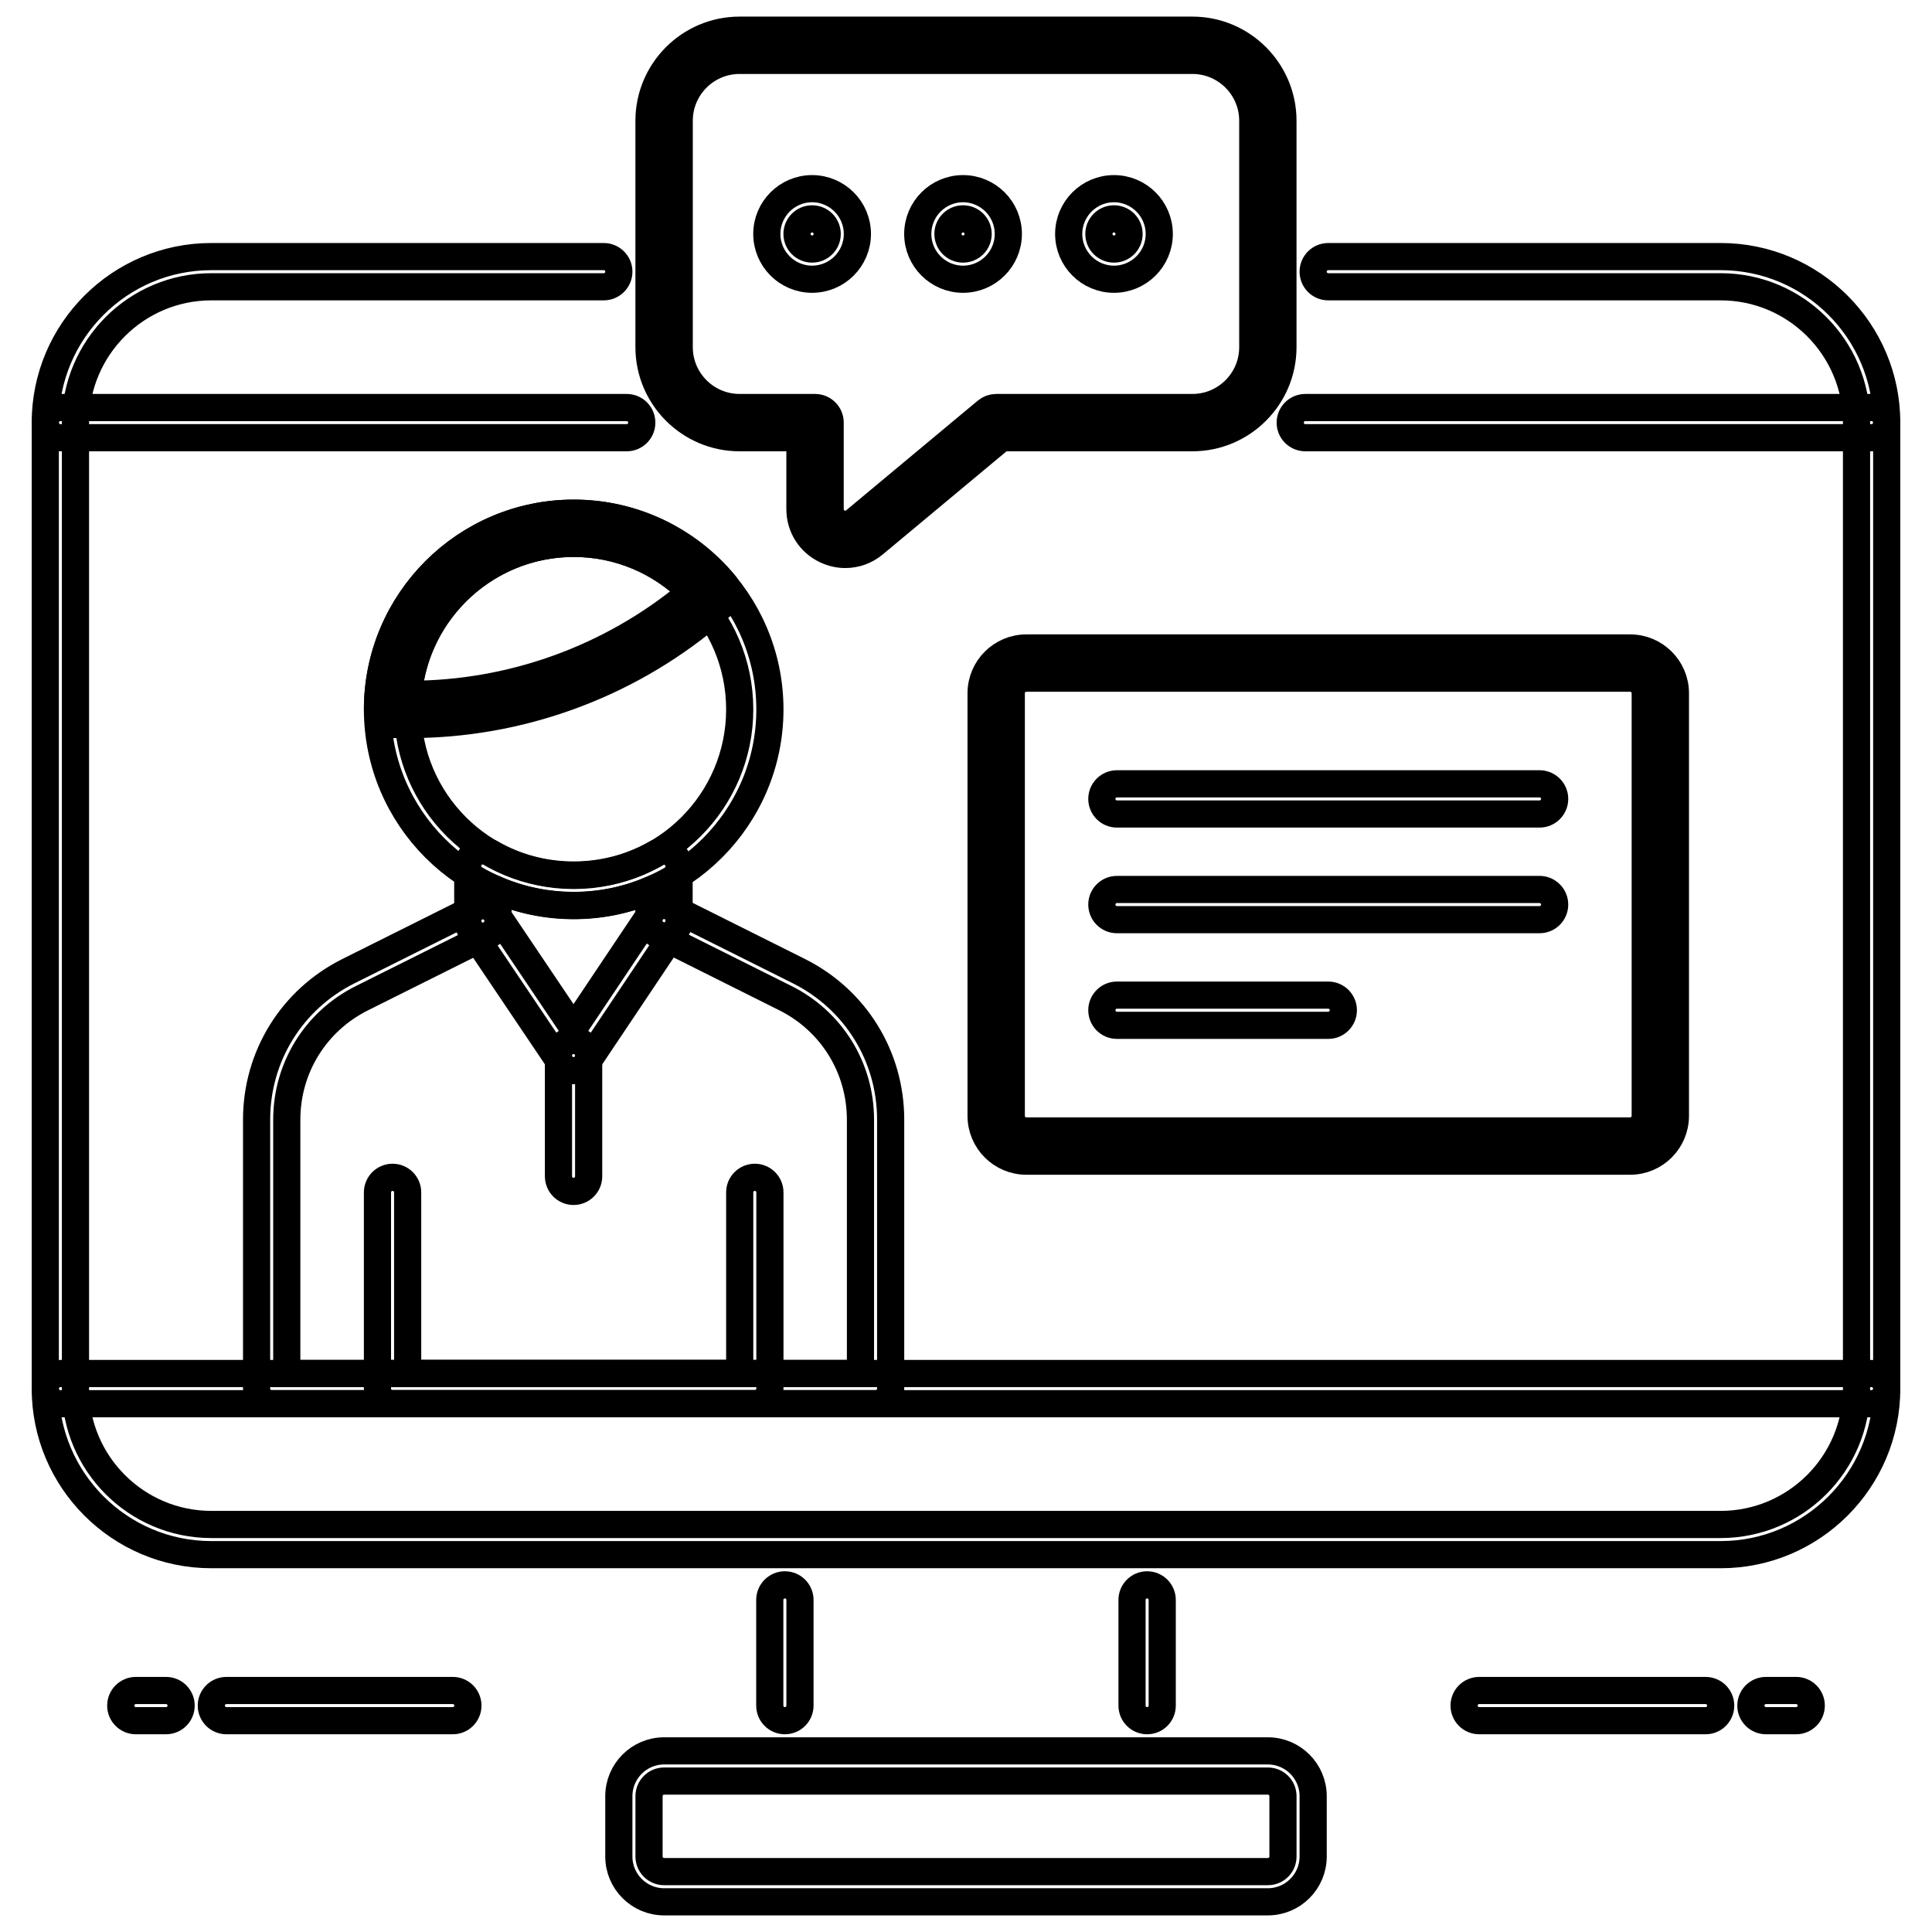
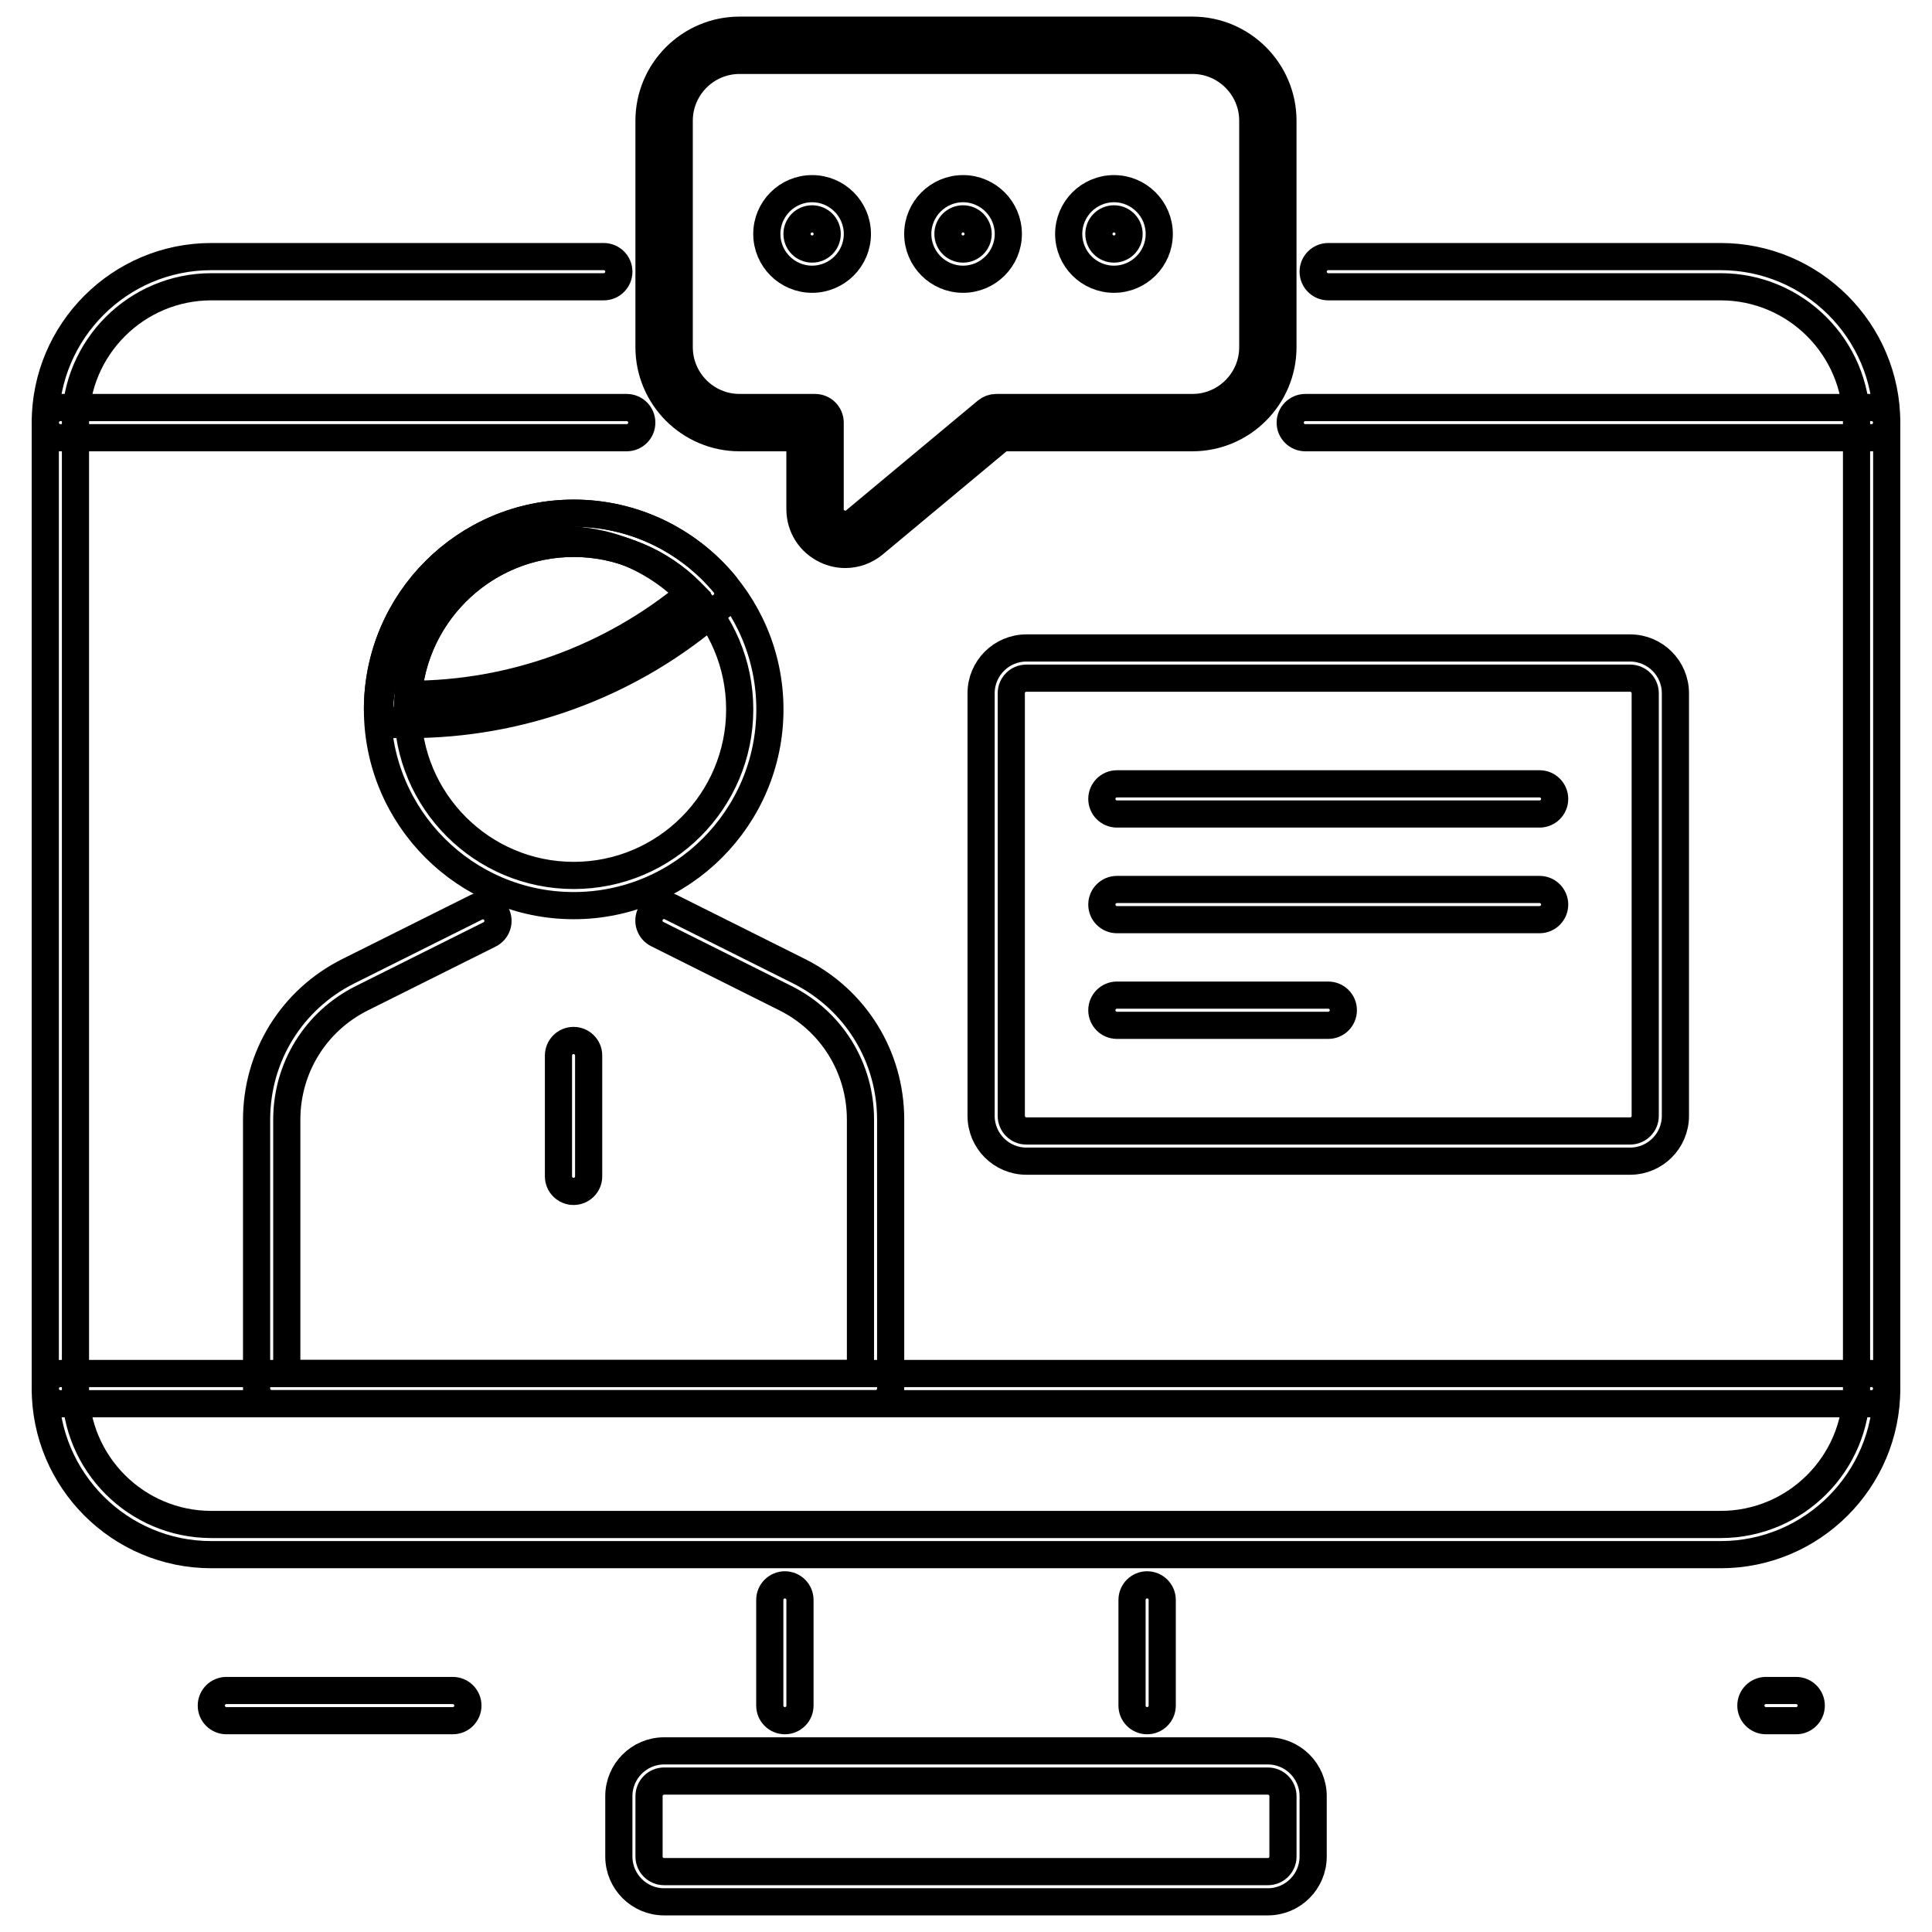
<svg xmlns="http://www.w3.org/2000/svg" version="1.1" id="Icon_Set" x="0px" y="0px" viewBox="0 0 64 64" style="enable-background:new 0 0 64 64;" xml:space="preserve">
  <style type="text/css">
    .st0{fill:none;stroke:#000;stroke-width:.9;}
  </style>
  <g>
    <g>
      <path class="st0" d="M26,57c-0.276,0-0.5-0.224-0.5-0.5V53c0-0.276,0.224-0.5,0.5-0.5s0.5,0.224,0.5,0.5v3.5         C26.5,56.776,26.276,57,26,57z" />
    </g>
    <g>
      <path class="st0" d="M38,57c-0.276,0-0.5-0.224-0.5-0.5V53c0-0.276,0.224-0.5,0.5-0.5s0.5,0.224,0.5,0.5v3.5         C38.5,56.776,38.276,57,38,57z" />
    </g>
    <g>
      <path class="st0" d="M42,63H22c-0.827,0-1.5-0.673-1.5-1.5v-2c0-0.827,0.673-1.5,1.5-1.5h20c0.827,0,1.5,0.673,1.5,1.5v2         C43.5,62.327,42.827,63,42,63z M22,59c-0.276,0-0.5,0.224-0.5,0.5v2c0,0.276,0.224,0.5,0.5,0.5h20c0.276,0,0.5-0.224,0.5-0.5v-2         c0-0.276-0.224-0.5-0.5-0.5H22z" />
    </g>
    <g>
      <path class="st0" d="M62,46.5H2c-0.276,0-0.5-0.224-0.5-0.5s0.224-0.5,0.5-0.5h60c0.276,0,0.5,0.224,0.5,0.5S62.276,46.5,62,46.5z         " />
    </g>
    <g>
      <path class="st0" d="M57,51.5H7c-3.033,0-5.5-2.467-5.5-5.5V14c0-3.033,2.467-5.5,5.5-5.5h13c0.276,0,0.5,0.224,0.5,0.5         S20.276,9.5,20,9.5H7c-2.481,0-4.5,2.019-4.5,4.5v32c0,2.481,2.019,4.5,4.5,4.5h50c2.481,0,4.5-2.019,4.5-4.5V14         c0-2.481-2.019-4.5-4.5-4.5H44c-0.276,0-0.5-0.224-0.5-0.5s0.224-0.5,0.5-0.5h13c3.033,0,5.5,2.467,5.5,5.5v32         C62.5,49.033,60.033,51.5,57,51.5z" />
    </g>
    <g>
      <path class="st0" d="M62,14.5H43.24c-0.276,0-0.5-0.224-0.5-0.5s0.224-0.5,0.5-0.5H62c0.276,0,0.5,0.224,0.5,0.5         S62.276,14.5,62,14.5z" />
    </g>
    <g>
      <path class="st0" d="M20.76,14.5H2c-0.276,0-0.5-0.224-0.5-0.5s0.224-0.5,0.5-0.5h18.76c0.276,0,0.5,0.224,0.5,0.5         S21.037,14.5,20.76,14.5z" />
    </g>
    <g>
      <path class="st0" d="M39.5,1.5h-15C23.119,1.5,22,2.619,22,4v7.5c0,1.381,1.119,2.5,2.5,2.5H27v2.865         c0,0.848,0.989,1.311,1.64,0.768L33,14h6.5c1.381,0,2.5-1.119,2.5-2.5V4C42,2.619,40.881,1.5,39.5,1.5z" />
      <path class="st0" d="M28.003,18.367c-0.216,0-0.434-0.047-0.64-0.144c-0.533-0.25-0.864-0.77-0.864-1.358V14.5h-2         c-1.654,0-3-1.346-3-3V4c0-1.654,1.346-3,3-3h15c1.654,0,3,1.346,3,3v7.5c0,1.654-1.346,3-3,3h-6.319l-4.221,3.517         C28.683,18.248,28.346,18.367,28.003,18.367z M24.5,2c-1.103,0-2,0.897-2,2v7.5c0,1.103,0.897,2,2,2H27c0.276,0,0.5,0.224,0.5,0.5         v2.865c0,0.295,0.22,0.421,0.288,0.453c0.067,0.032,0.305,0.12,0.532-0.069l4.36-3.633C32.77,13.541,32.883,13.5,33,13.5h6.5         c1.103,0,2-0.897,2-2V4c0-1.103-0.897-2-2-2H24.5z" />
    </g>
    <g>
      <path class="st0" d="M26.902,9.25c-0.827,0-1.5-0.673-1.5-1.5s0.673-1.5,1.5-1.5s1.5,0.673,1.5,1.5S27.729,9.25,26.902,9.25z          M26.902,7.25c-0.276,0-0.5,0.224-0.5,0.5s0.224,0.5,0.5,0.5s0.5-0.224,0.5-0.5S27.178,7.25,26.902,7.25z" />
    </g>
    <g>
      <path class="st0" d="M31.902,9.25c-0.827,0-1.5-0.673-1.5-1.5s0.673-1.5,1.5-1.5s1.5,0.673,1.5,1.5S32.729,9.25,31.902,9.25z          M31.902,7.25c-0.276,0-0.5,0.224-0.5,0.5s0.224,0.5,0.5,0.5s0.5-0.224,0.5-0.5S32.178,7.25,31.902,7.25z" />
    </g>
    <g>
      <path class="st0" d="M36.902,9.25c-0.827,0-1.5-0.673-1.5-1.5s0.673-1.5,1.5-1.5s1.5,0.673,1.5,1.5S37.729,9.25,36.902,9.25z          M36.902,7.25c-0.276,0-0.5,0.224-0.5,0.5s0.224,0.5,0.5,0.5s0.5-0.224,0.5-0.5S37.178,7.25,36.902,7.25z" />
    </g>
    <g>
-       <path class="st0" d="M33,36.965c0,0.552,0.448,1,1,1h20c0.552,0,1-0.448,1-1v-14c0-0.552-0.448-1-1-1l-20,0c-0.552,0-1,0.448-1,1         V36.965z" />
      <path class="st0" d="M54,38.465H34c-0.827,0-1.5-0.673-1.5-1.5v-14c0-0.827,0.673-1.5,1.5-1.5h20c0.827,0,1.5,0.673,1.5,1.5v14         C55.5,37.792,54.827,38.465,54,38.465z M34,22.465c-0.276,0-0.5,0.224-0.5,0.5v14c0,0.276,0.224,0.5,0.5,0.5h20         c0.276,0,0.5-0.224,0.5-0.5v-14c0-0.276-0.224-0.5-0.5-0.5H34z" />
    </g>
    <g>
      <path class="st0" d="M51,26.965H37c-0.276,0-0.5-0.224-0.5-0.5s0.224-0.5,0.5-0.5h14c0.276,0,0.5,0.224,0.5,0.5         S51.276,26.965,51,26.965z" />
    </g>
    <g>
      <path class="st0" d="M51,30.465H37c-0.276,0-0.5-0.224-0.5-0.5s0.224-0.5,0.5-0.5h14c0.276,0,0.5,0.224,0.5,0.5         S51.276,30.465,51,30.465z" />
    </g>
    <g>
      <path class="st0" d="M44,33.965h-7c-0.276,0-0.5-0.224-0.5-0.5s0.224-0.5,0.5-0.5h7c0.276,0,0.5,0.224,0.5,0.5         S44.276,33.965,44,33.965z" />
    </g>
    <g>
      <path class="st0" d="M19.004,30c-3.584,0-6.5-2.916-6.5-6.5s2.916-6.5,6.5-6.5s6.5,2.916,6.5,6.5S22.588,30,19.004,30z M19.004,18         c-3.033,0-5.5,2.467-5.5,5.5s2.467,5.5,5.5,5.5s5.5-2.467,5.5-5.5S22.037,18,19.004,18z" />
    </g>
    <g>
-       <path class="st0" d="M23.165,20.03l0.447-0.372c-1.101-1.319-2.755-2.159-4.607-2.159c-3.314,0-6,2.686-6,6h0.566         C17.076,23.5,20.471,22.272,23.165,20.03z" />
+       <path class="st0" d="M23.165,20.03c-1.101-1.319-2.755-2.159-4.607-2.159c-3.314,0-6,2.686-6,6h0.566         C17.076,23.5,20.471,22.272,23.165,20.03z" />
      <path class="st0" d="M13.571,24h-0.566c-0.276,0-0.5-0.224-0.5-0.5c0-3.584,2.916-6.5,6.5-6.5c1.932,0,3.751,0.852,4.991,2.338         c0.085,0.102,0.126,0.233,0.114,0.366c-0.012,0.132-0.076,0.254-0.178,0.339l-0.447,0.372C20.707,22.727,17.186,24,13.571,24z          M13.527,23h0.044c3.382,0,6.675-1.191,9.274-3.354l0,0l0.044-0.037C21.861,18.581,20.471,18,19.004,18         C16.14,18,13.78,20.201,13.527,23z" />
    </g>
    <g>
      <path class="st0" d="M29.004,46.5H9c-0.276,0-0.5-0.224-0.5-0.5v-8.909c0-2.098,1.166-3.983,3.042-4.92l4.231-2.113         c0.246-0.124,0.548-0.023,0.671,0.224c0.124,0.247,0.023,0.547-0.224,0.671l-4.231,2.113c-1.535,0.767-2.489,2.31-2.489,4.026         V45.5h19.004v-8.41c0-1.715-0.953-3.258-2.487-4.025l-4.245-2.122c-0.247-0.124-0.347-0.424-0.224-0.671         c0.123-0.247,0.424-0.346,0.671-0.224l4.245,2.122c1.875,0.938,3.04,2.823,3.04,4.919V46C29.504,46.276,29.281,46.5,29.004,46.5z" />
    </g>
    <g>
-       <path class="st0" d="M25.004,46.5h-12c-0.276,0-0.5-0.224-0.5-0.5v-6.5c0-0.276,0.224-0.5,0.5-0.5s0.5,0.224,0.5,0.5v6h11v-6         c0-0.276,0.224-0.5,0.5-0.5s0.5,0.224,0.5,0.5V46C25.504,46.276,25.281,46.5,25.004,46.5z" />
-     </g>
+       </g>
    <g>
-       <path class="st0" d="M19,35.467c-0.167,0-0.322-0.083-0.415-0.221l-3.004-4.462c-0.056-0.083-0.085-0.18-0.085-0.279l-0.001-1.82         c0-0.179,0.095-0.345,0.25-0.434c0.156-0.089,0.347-0.089,0.501,0.001c1.676,0.976,3.823,0.978,5.499,0.011         c0.155-0.089,0.345-0.089,0.5,0c0.154,0.089,0.25,0.254,0.25,0.433l0.001,1.798c0,0.099-0.029,0.196-0.084,0.279l-2.996,4.473         C19.323,35.384,19.167,35.467,19,35.467L19,35.467z M16.496,30.352l2.503,3.718l2.497-3.728L21.495,29.5         c-1.583,0.66-3.417,0.657-5-0.008L16.496,30.352z" />
-     </g>
+       </g>
    <g>
      <path class="st0" d="M19,39.467c-0.276,0-0.5-0.224-0.5-0.5v-4c0-0.276,0.224-0.5,0.5-0.5s0.5,0.224,0.5,0.5v4         C19.5,39.244,19.276,39.467,19,39.467z" />
    </g>
    <g>
-       <path class="st0" d="M56.5,57H49c-0.276,0-0.5-0.224-0.5-0.5S48.724,56,49,56h7.5c0.276,0,0.5,0.224,0.5,0.5S56.776,57,56.5,57z" />
-     </g>
+       </g>
    <g>
      <path class="st0" d="M59.5,57h-1c-0.276,0-0.5-0.224-0.5-0.5s0.224-0.5,0.5-0.5h1c0.276,0,0.5,0.224,0.5,0.5S59.776,57,59.5,57z" />
    </g>
    <g>
      <path class="st0" d="M15,57H7.5C7.224,57,7,56.776,7,56.5S7.224,56,7.5,56H15c0.276,0,0.5,0.224,0.5,0.5S15.276,57,15,57z" />
    </g>
    <g>
-       <path class="st0" d="M5.5,57h-1C4.224,57,4,56.776,4,56.5S4.224,56,4.5,56h1C5.776,56,6,56.223,6,56.5S5.776,57,5.5,57z" />
-     </g>
+       </g>
  </g>
</svg>